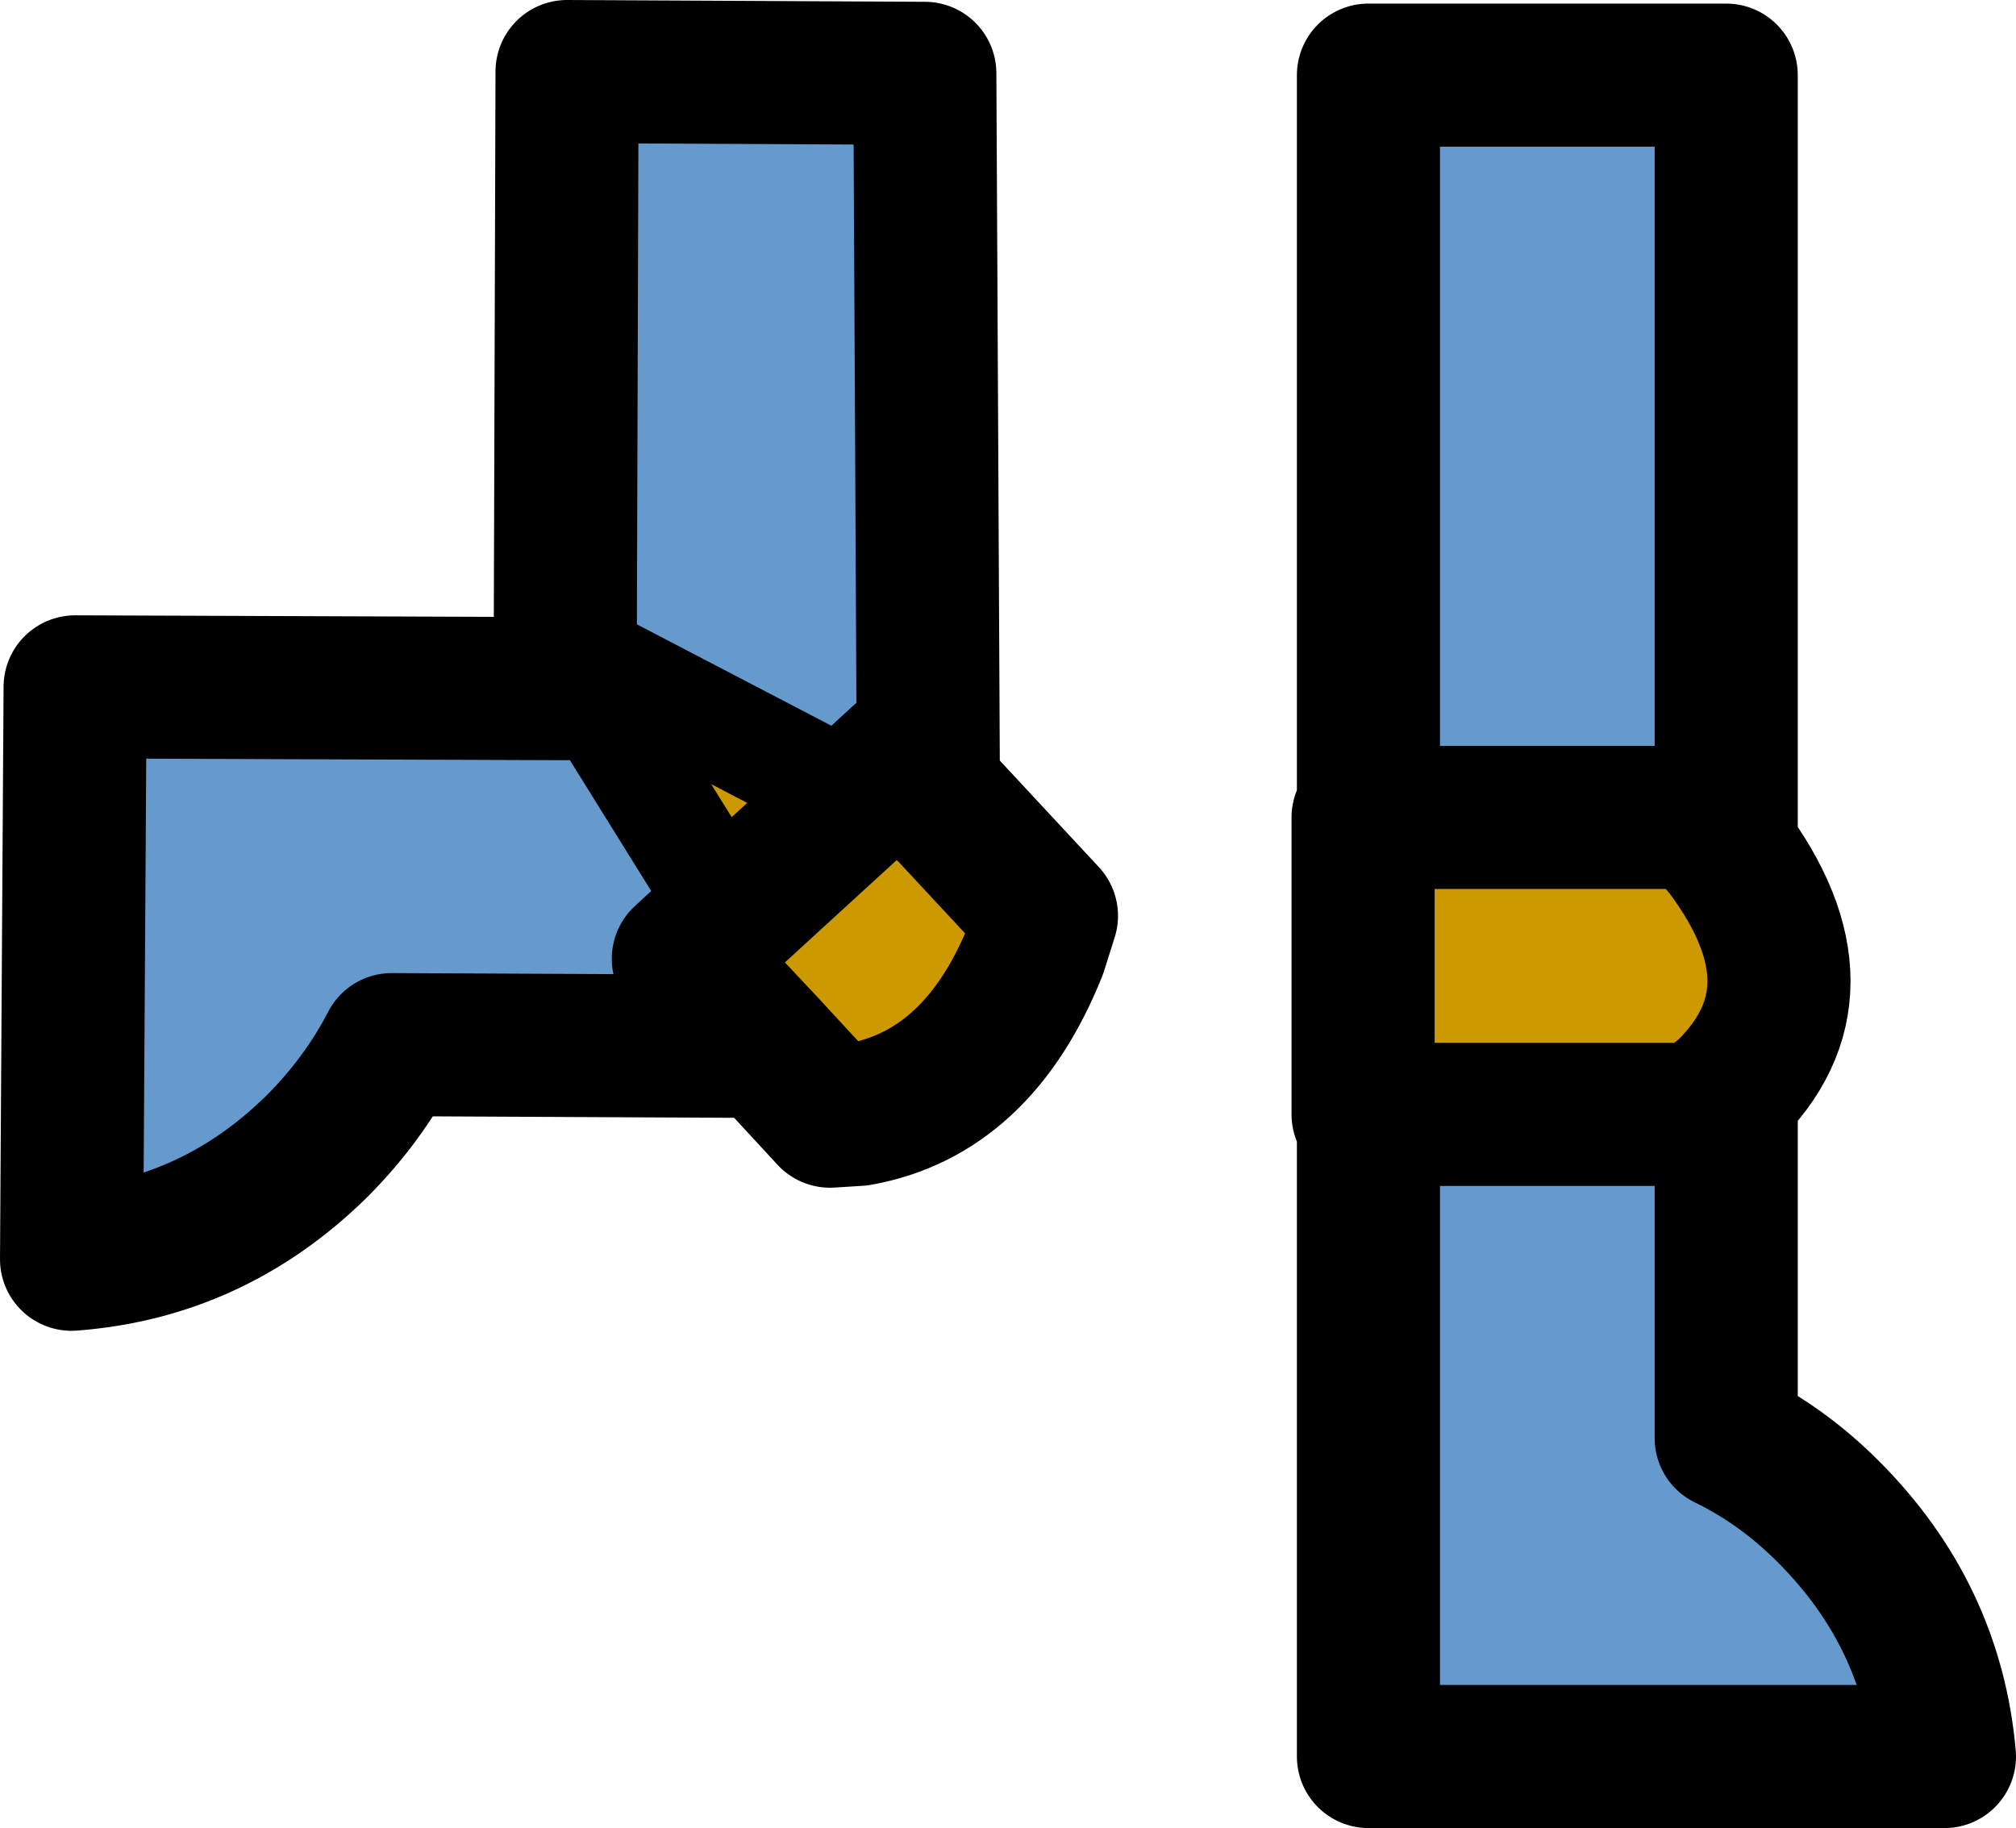
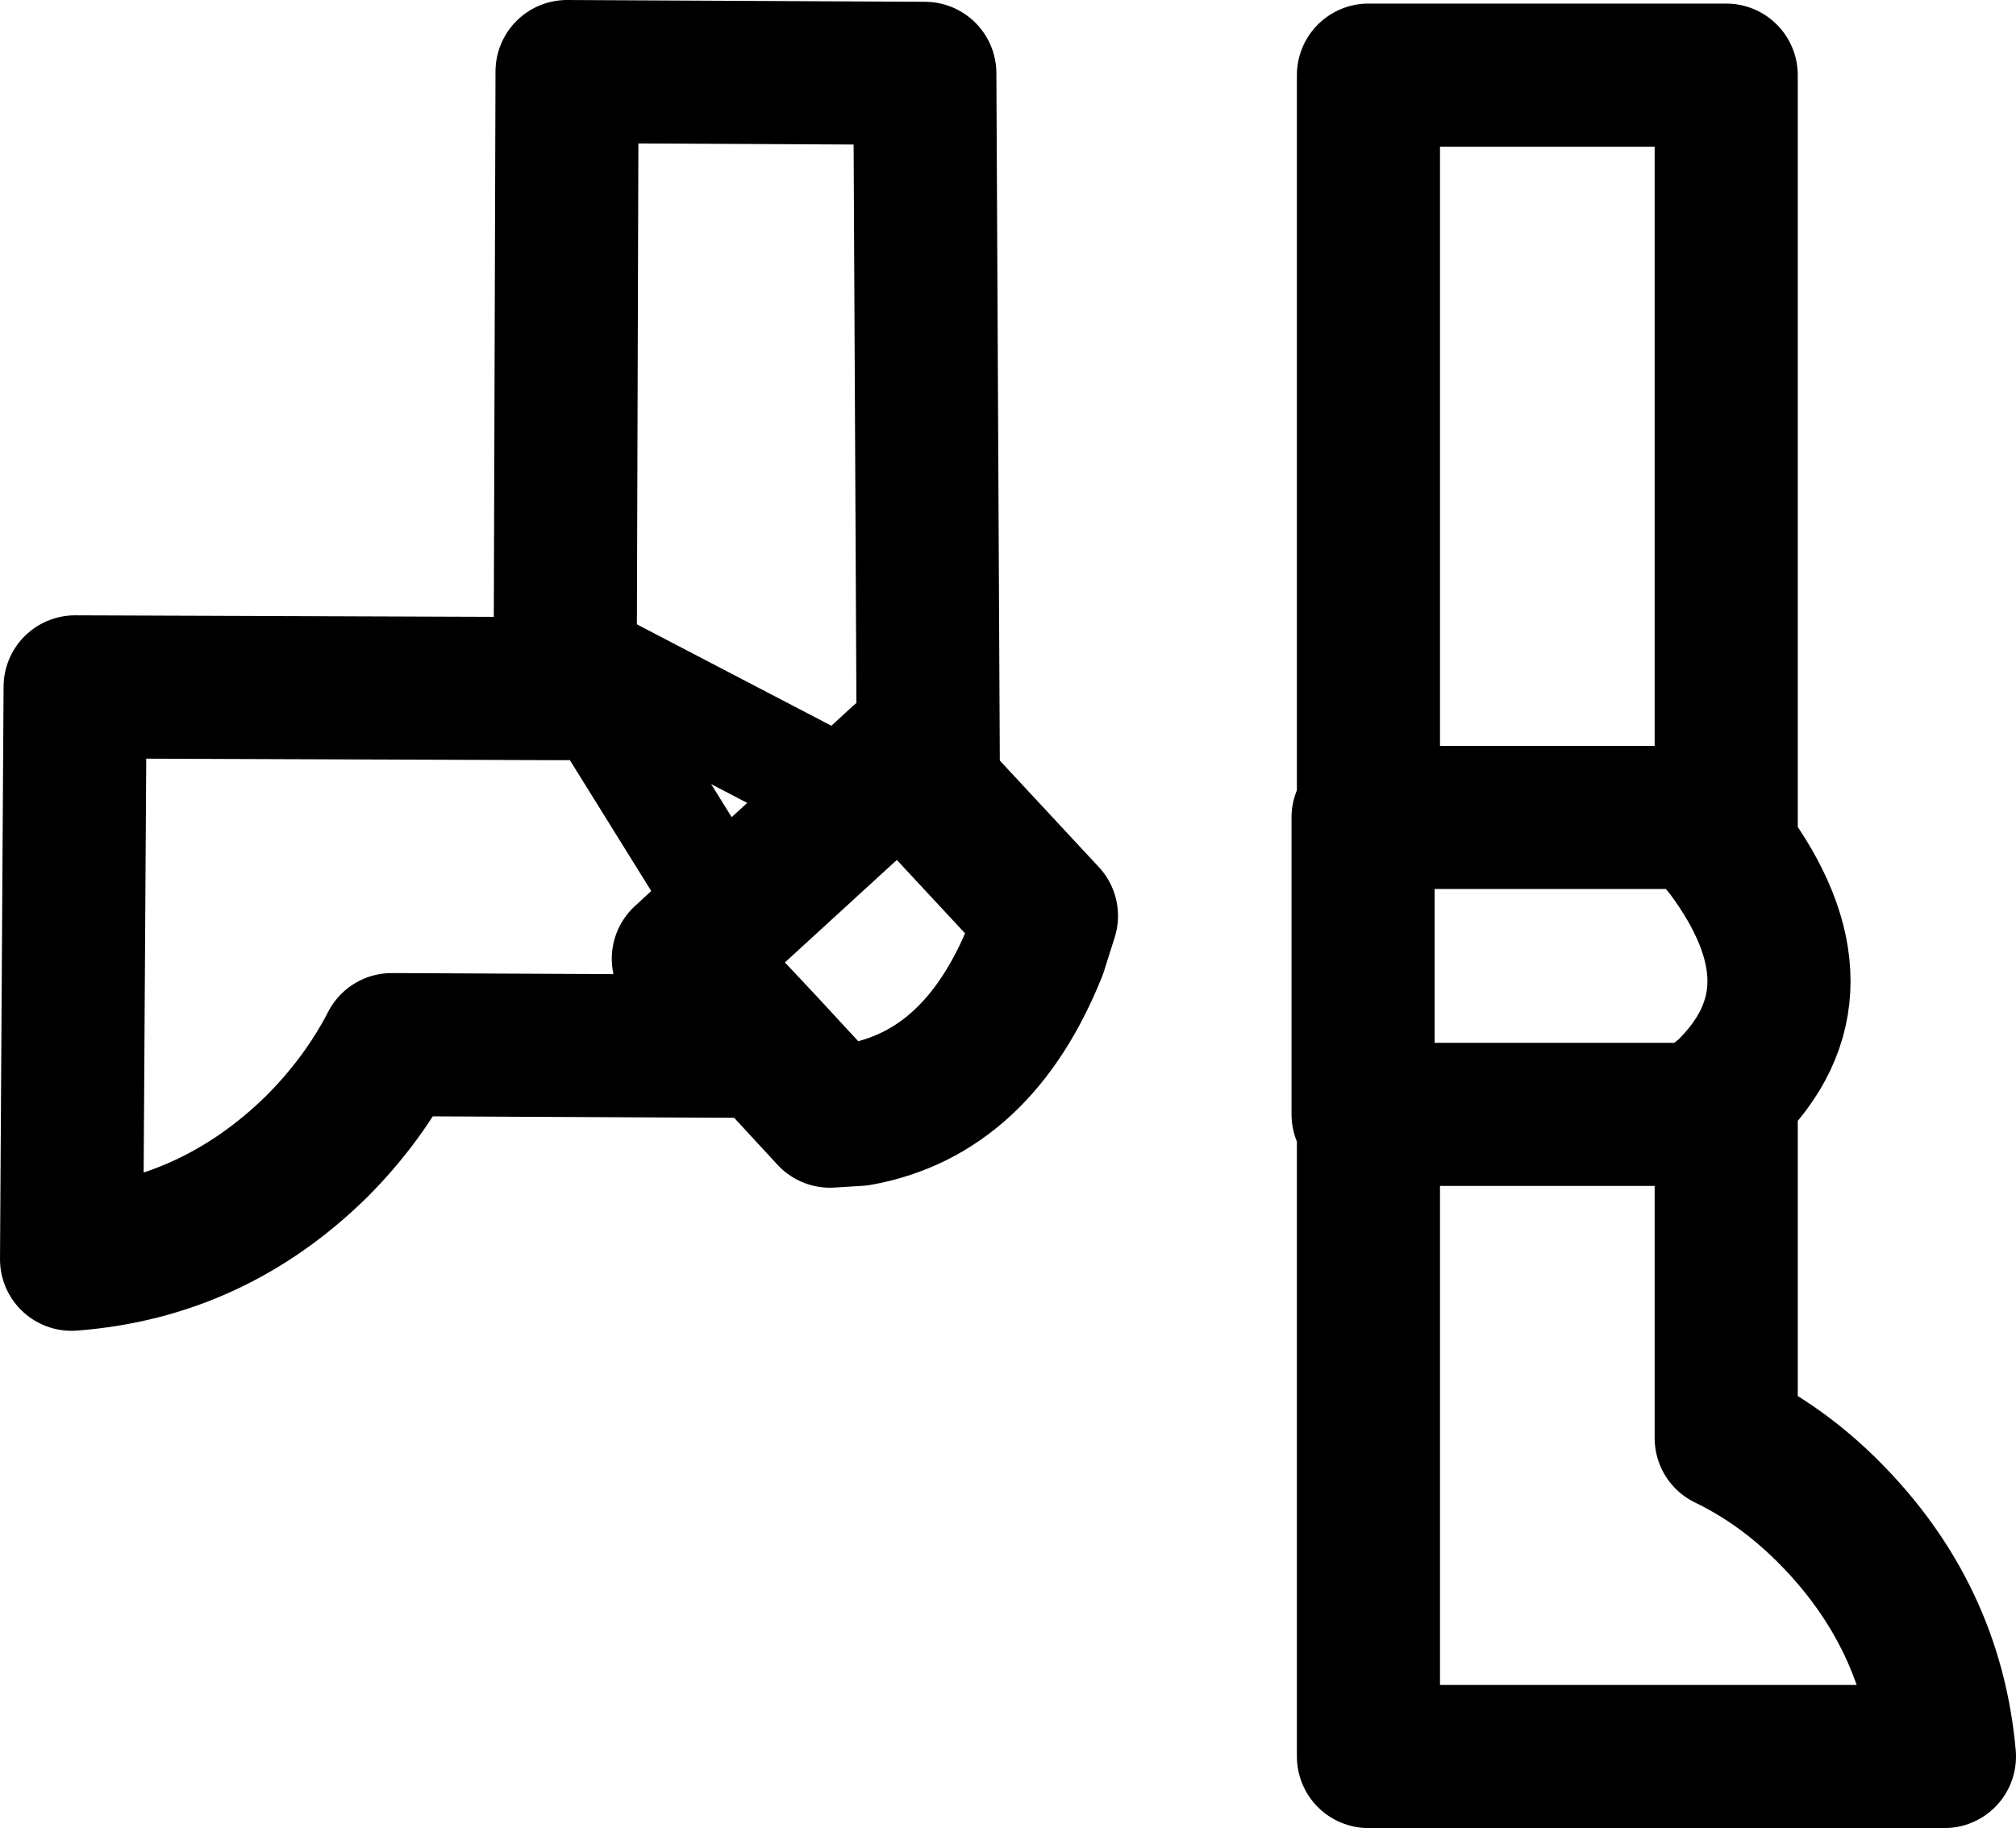
<svg xmlns="http://www.w3.org/2000/svg" height="51.1px" width="56.35px">
  <g transform="matrix(1.0, 0.0, 0.0, 1.0, 33.2, 26.05)">
-     <path d="M5.05 -3.2 L5.05 -23.95 15.05 -23.95 15.05 -2.3 14.3 -3.2 5.05 -3.2 M15.05 4.5 L15.05 14.15 Q16.6 14.9 17.9 16.2 20.8 19.1 21.15 23.05 L5.05 23.05 5.05 5.1 14.3 5.1 15.05 4.5 M-17.4 -7.85 L-12.8 -0.45 -14.1 0.75 -11.8 3.2 -22.25 3.15 Q-23.05 4.7 -24.35 6.0 -27.25 8.85 -31.2 9.15 L-31.1 -6.85 -17.4 -6.8 -17.4 -7.85 M-9.25 -3.7 L-17.4 -7.95 -17.35 -24.05 -7.35 -24.0 -7.25 -4.0 -8.0 -4.85 -9.25 -3.7" fill="#6699cc" fill-rule="evenodd" stroke="none" />
-     <path d="M5.05 5.1 L4.9 5.1 4.9 -3.2 5.05 -3.2 14.3 -3.2 15.05 -2.3 Q18.0 1.65 15.05 4.5 L14.3 5.1 5.05 5.1 M-17.4 -7.85 L-17.55 -8.05 -17.4 -7.95 -9.25 -3.7 -12.8 -0.45 -9.25 -3.7 -7.4 -2.75 -9.25 -3.7 -8.0 -4.85 -7.25 -4.0 -3.95 -0.45 -4.25 0.5 Q-5.85 4.5 -9.2 5.1 L-10.0 5.15 -11.8 3.2 -14.1 0.75 -12.8 -0.45 -17.4 -7.85" fill="#cc9900" fill-rule="evenodd" stroke="none" />
    <path d="M5.05 5.1 L4.9 5.1 4.9 -3.2 5.05 -3.2 5.05 -23.95 15.05 -23.95 15.05 -2.3 Q18.0 1.65 15.05 4.5 L15.05 14.15 Q16.6 14.9 17.9 16.2 20.8 19.1 21.15 23.05 L5.05 23.05 5.05 5.1 14.3 5.1 15.05 4.5 M5.05 -3.2 L14.3 -3.2 15.05 -2.3 M-12.8 -0.45 L-9.25 -3.7 -8.0 -4.85 -7.25 -4.0 -3.95 -0.45 -4.25 0.5 Q-5.85 4.5 -9.2 5.1 L-10.0 5.15 -11.8 3.2 -22.25 3.15 Q-23.05 4.7 -24.35 6.0 -27.25 8.85 -31.2 9.15 L-31.1 -6.85 -17.4 -6.8 -17.4 -7.85 M-17.4 -7.95 L-17.35 -24.05 -7.35 -24.0 -7.25 -4.0 M-11.8 3.2 L-14.1 0.75 -12.8 -0.45" fill="none" stroke="#000000" stroke-linecap="round" stroke-linejoin="round" stroke-width="4.0" />
-     <path d="M-17.4 -7.95 L-17.55 -8.05 -17.4 -7.85 M-9.25 -3.7 L-7.4 -2.75" fill="none" stroke="#000000" stroke-linecap="round" stroke-linejoin="round" stroke-width="2.0" />
    <path d="M-17.4 -7.85 L-12.8 -0.45 M-9.25 -3.7 L-17.4 -7.95" fill="none" stroke="#000000" stroke-linecap="round" stroke-linejoin="round" stroke-width="3.0" />
  </g>
</svg>